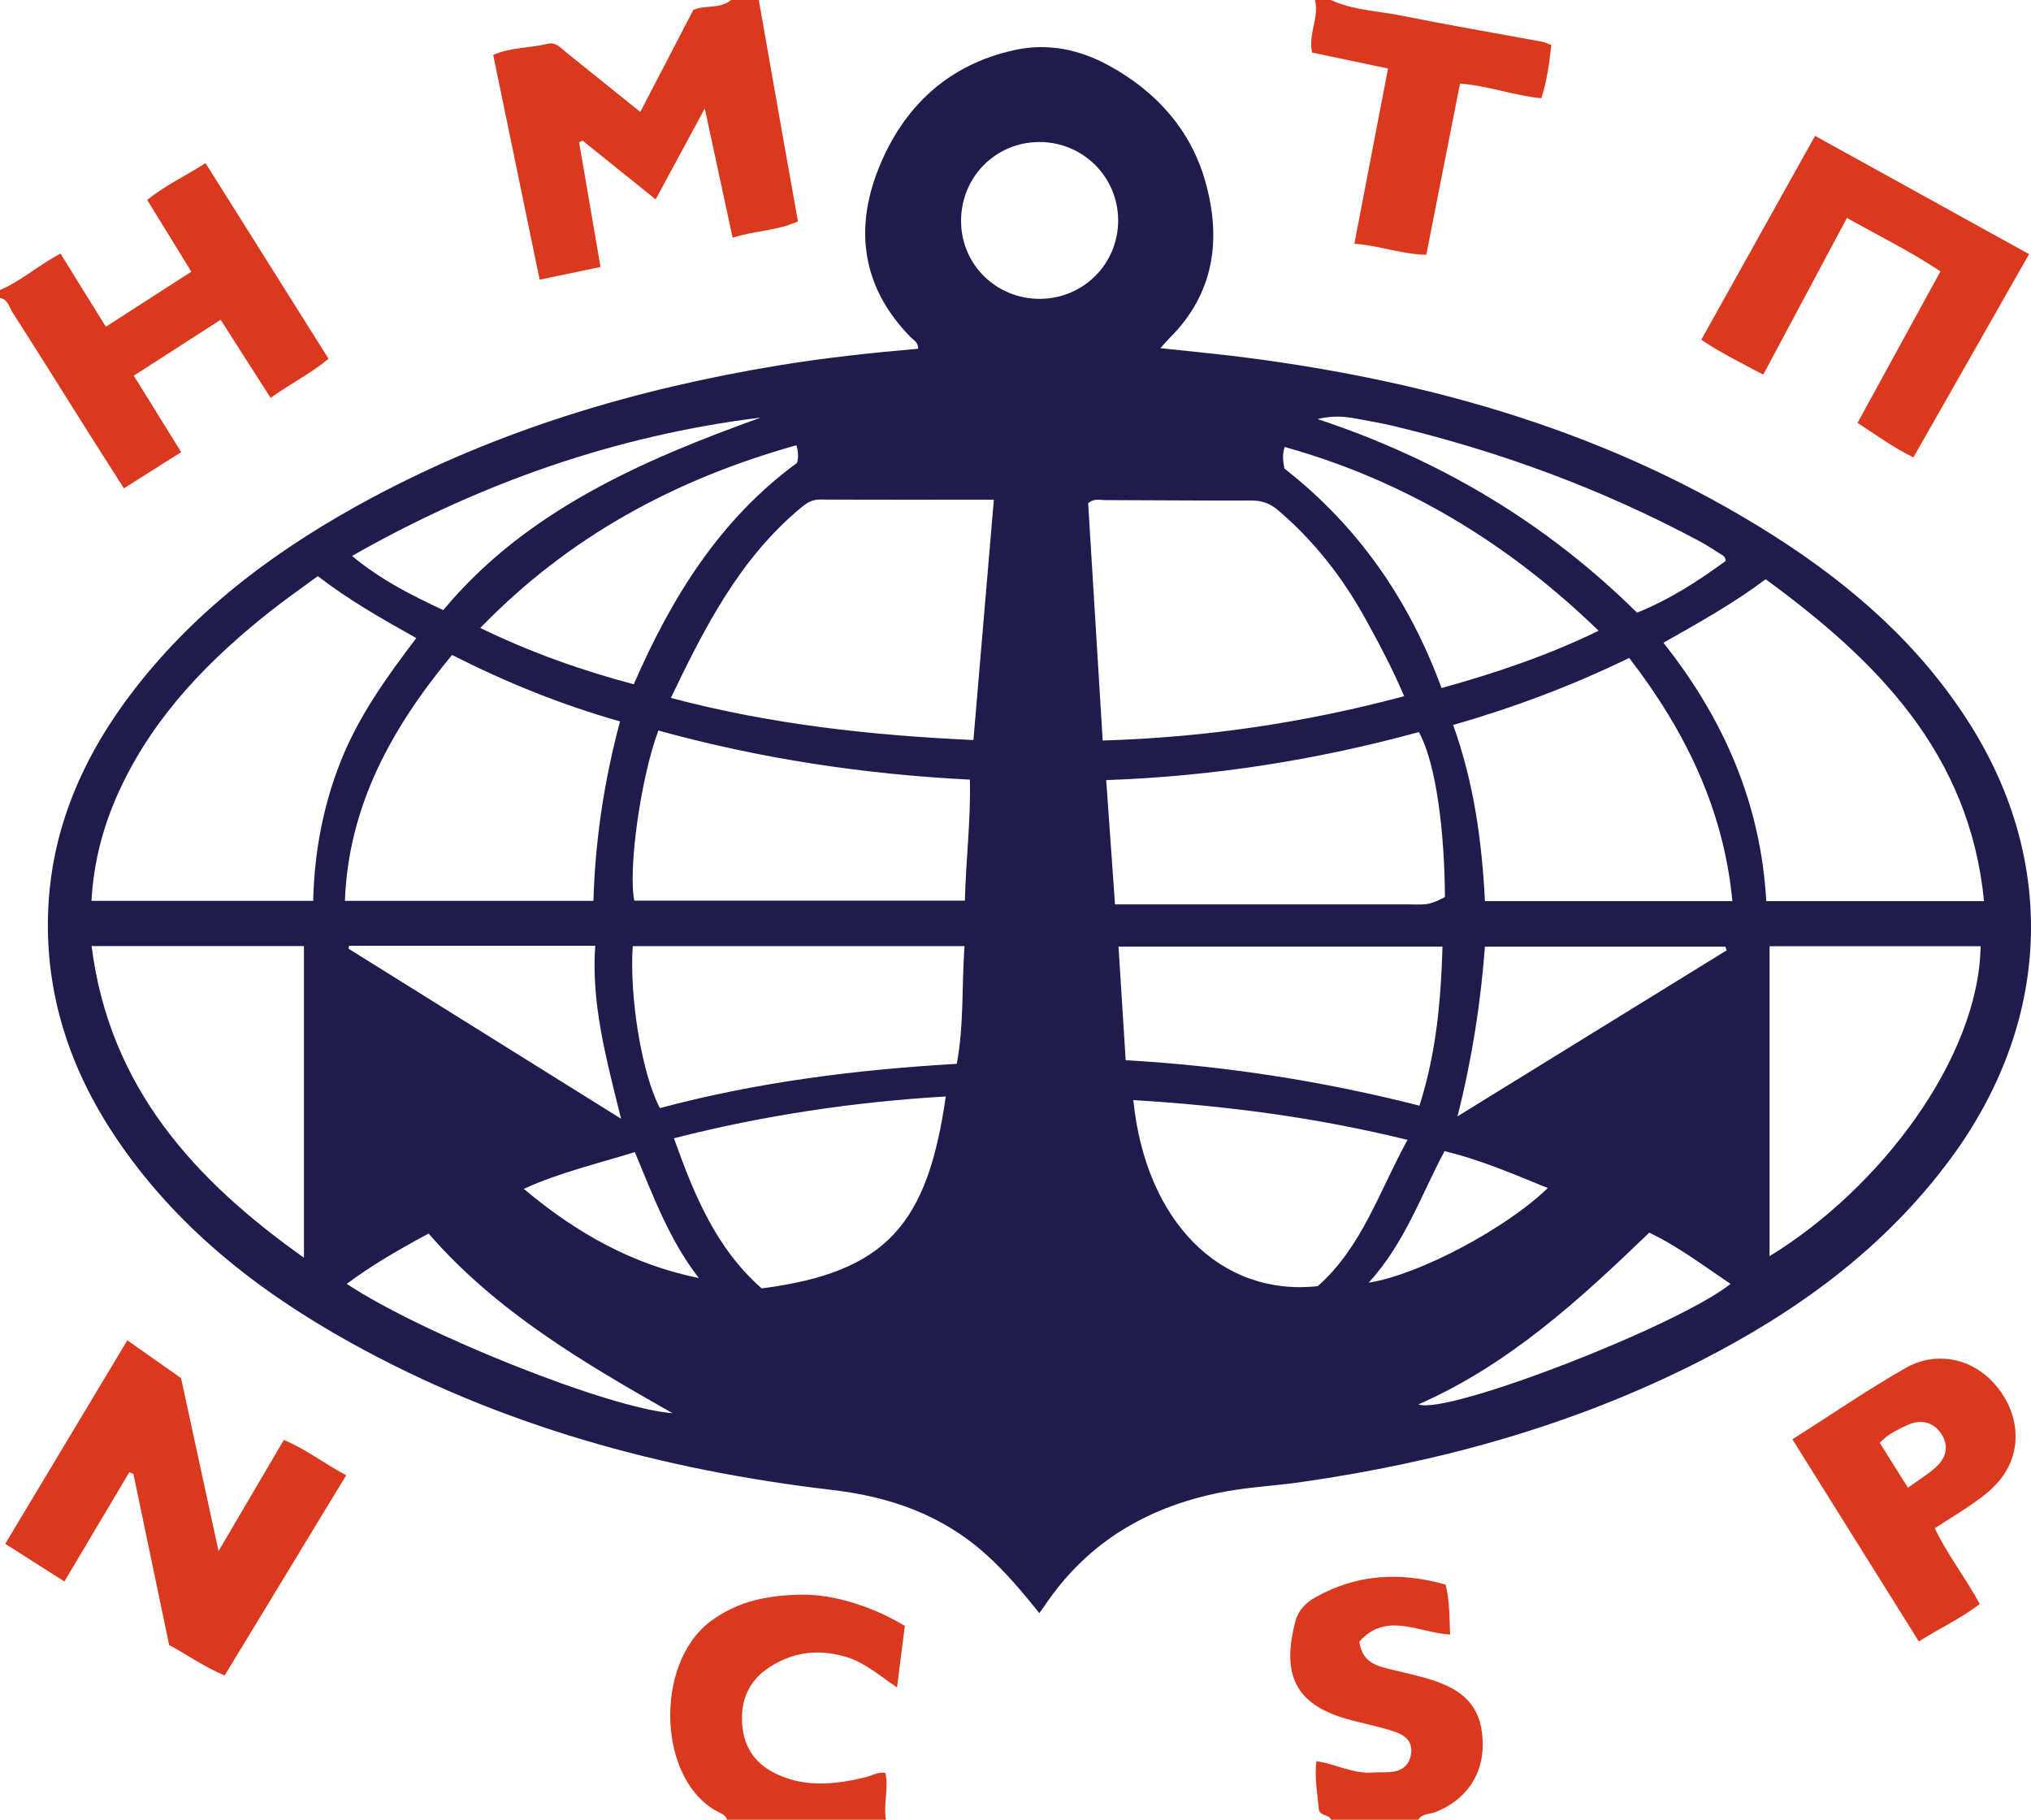
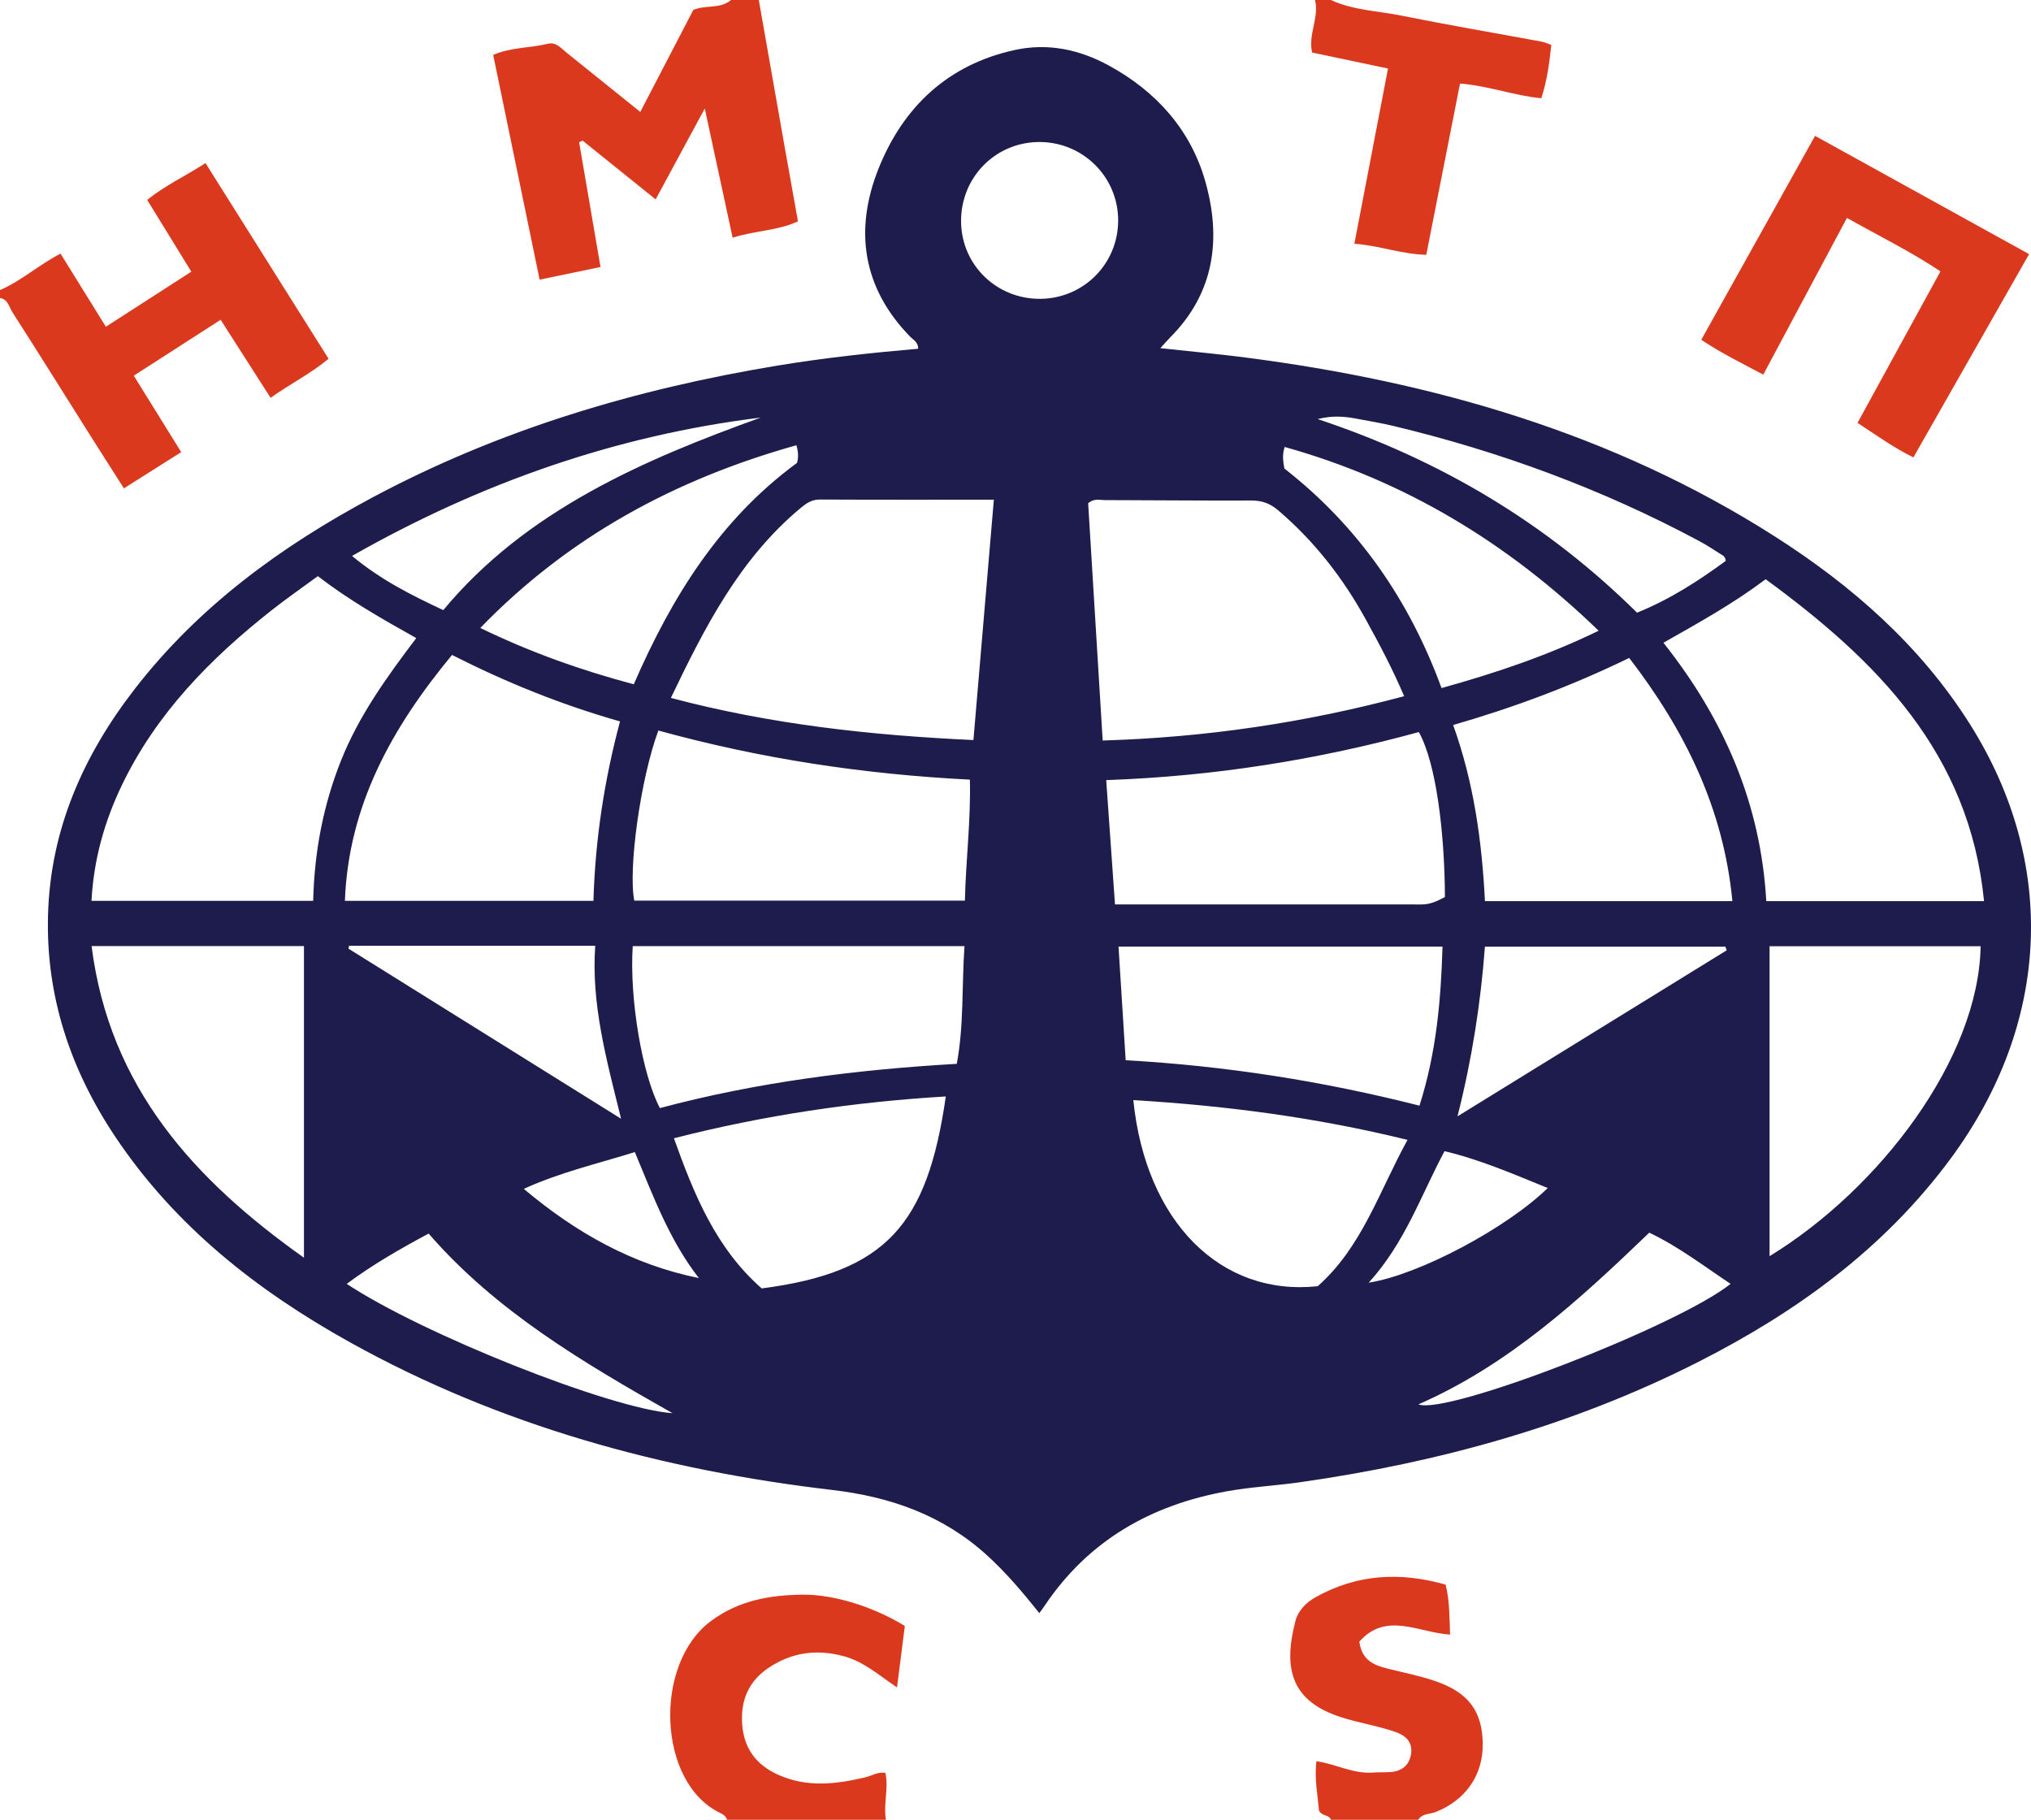
<svg xmlns="http://www.w3.org/2000/svg" version="1.1" id="Layer_1" x="0px" y="0px" width="511.226px" height="458px" viewBox="0 0 511.226 458" enable-background="new 0 0 511.226 458" xml:space="preserve">
  <g>
    <g>
      <path fill="#DB391E" d="M191,0c2.13,12.11,4.255,24.221,6.394,36.33c1.124,6.367,2.273,12.729,3.461,19.374    c-5.111,2.392-10.714,2.293-16.444,4.124c-2.287-10.609-4.528-21.003-7.01-32.521c-4.397,8.135-8.286,15.33-12.365,22.876    c-6.336-5.095-12.36-9.939-18.384-14.783c-0.293,0.128-0.587,0.256-0.88,0.384c1.772,10.337,3.544,20.674,5.385,31.415    c-5.172,1.075-9.966,2.071-15.323,3.183c-3.948-19.101-7.801-37.74-11.692-56.56c4.527-1.959,9.281-1.71,13.743-2.807    c2.067-0.508,3.334,1.117,4.738,2.247c6.058,4.873,12.117,9.744,18.548,14.914c4.581-8.814,8.989-17.297,13.346-25.68    C177.66,1.154,181.295,2.335,184,0C186.333,0,188.667,0,191,0z" />
      <path fill="#DB391E" d="M0,73c5.347-2.296,9.691-6.284,15.228-9.172c3.785,6.1,7.514,12.11,11.421,18.406    c7.125-4.591,14.075-9.069,21.51-13.859c-3.709-6.031-7.325-11.911-11.113-18.068c4.448-3.587,9.568-5.964,14.681-9.259    c10.345,16.448,20.586,32.732,30.972,49.244c-4.513,3.771-9.567,6.258-14.592,9.835c-4.137-6.469-8.213-12.842-12.567-19.649    c-7.289,4.691-14.35,9.236-21.865,14.073c3.977,6.411,7.862,12.671,11.936,19.238c-4.823,3.05-9.421,5.958-14.42,9.119    c-3.159-4.964-6.186-9.683-9.177-14.424c-6.298-9.984-12.538-20.005-18.912-29.94C2.279,77.258,2,75.319,0,75    C0,74.333,0,73.667,0,73z" />
      <path fill="#DB391E" d="M183,458c-0.245-0.889-0.976-1.365-1.701-1.708c-15.779-7.484-16.95-37.509-2.317-48.336    c7.009-5.186,14.814-6.505,23.021-6.608c8.051-0.102,18.101,3.173,25.754,7.873c-0.623,4.902-1.267,9.966-1.967,15.473    c-4.508-3.024-8.314-6.489-13.434-7.867c-6.689-1.801-12.825-0.998-18.601,2.733c-5.263,3.399-7.402,8.307-6.931,14.483    c0.464,6.067,3.543,10.162,9.064,12.637c7.27,3.259,14.592,2.382,21.985,0.622c1.599-0.381,3.052-1.416,4.993-1.103    c0.861,3.897-0.555,7.878,0.134,11.802C209.667,458,196.333,458,183,458z" />
      <path fill="#DB391E" d="M335,458c-0.417-1.357-2.15-0.772-2.989-2.297c-0.331-3.798-1.184-8.014-0.666-12.441    c4.911,0.697,9.287,3.236,14.241,2.857c1.489-0.114,2.995-0.016,4.484-0.135c2.83-0.227,4.7-1.736,5.109-4.568    c0.428-2.963-1.296-4.599-3.934-5.515c-4.548-1.579-9.321-2.273-13.909-3.788c-11.95-3.947-14.517-11.679-11.268-24.092    c0.693-2.647,2.613-4.641,4.992-5.982c10.412-5.87,21.326-6.488,32.819-3.222c1.076,4.283,0.938,8.406,1.124,12.573    c-7.873-0.442-16.04-5.888-22.843,1.775c0.64,4.724,3.653,5.922,7.013,6.766c4.021,1.01,8.117,1.814,12.03,3.145    c8.416,2.864,11.88,7.573,12.022,15.694c0.139,7.938-4.287,14.306-11.872,17.285c-1.47,0.577-3.342,0.327-4.353,1.944    C349.667,458,342.333,458,335,458z" />
      <path fill="#DB391E" d="M335,0c5.62,2.609,11.806,2.73,17.735,3.928c11.726,2.37,23.526,4.37,35.291,6.549    c0.788,0.146,1.535,0.516,2.454,0.835c-0.499,4.579-1.048,8.962-2.518,13.414c-6.853-0.65-13.266-3.138-20.459-3.692    c-2.841,14.418-5.652,28.681-8.492,43.092c-6.313-0.147-11.773-2.331-18.102-2.776c2.848-14.832,5.593-29.125,8.47-44.105    c-6.453-1.357-12.695-2.67-19.11-4.019C329.211,8.661,332.121,4.409,331,0C332.333,0,333.667,0,335,0z" />
      <path fill="#1E1C4D" d="M231.122,87.769c-0.003-1.665-1.205-2.202-1.974-2.987c-12.107-12.354-14.158-26.975-7.996-42.382    c6.193-15.484,17.462-26.168,34.307-29.824c8.328-1.807,16.264-0.111,23.622,3.9c11.902,6.488,20.602,16.141,24.299,29.15    c4.085,14.37,2.376,28.076-8.85,39.317c-0.69,0.691-1.322,1.44-2.454,2.68c7.53,0.821,14.528,1.462,21.493,2.364    c47.334,6.132,92.409,19.042,133.049,44.942c19.577,12.477,36.781,27.556,49.278,47.394c22.064,35.027,20.2,75.261-4.879,109.25    c-16.705,22.641-38.797,38.654-63.572,51.213c-31.597,16.017-65.29,25.294-100.246,30.269c-6.094,0.867-12.278,1.177-18.327,2.263    c-19.118,3.43-34.887,12.364-45.91,28.785c-0.367,0.547-0.768,1.07-1.356,1.884c-4.221-5.283-8.458-10.301-13.364-14.726    c-11.057-9.972-24.149-14.554-38.807-16.273c-42.637-4.998-83.502-16.138-121.263-37.114    c-23.412-13.005-44.112-29.251-59.18-51.81c-11.281-16.89-17.493-35.413-16.904-55.888c0.617-21.436,8.867-40.037,21.807-56.753    c16.106-20.807,36.874-35.937,59.829-48.207c31.981-17.095,66.262-27.297,101.917-33.194    C207.402,90.078,219.249,88.801,231.122,87.769z M79.998,145.004c-4.16,3.062-7.989,5.719-11.643,8.599    c-15.437,12.167-28.993,25.969-37.649,43.95c-4.422,9.186-7.124,18.811-7.677,29.176c18.759,0,37.14,0,55.801,0    c0.297-12.307,2.511-23.973,6.964-35.2c4.497-11.338,11.556-21.131,18.988-30.932C96.041,155.694,87.814,151.022,79.998,145.004z     M418.703,161.766c15.382,19.382,24.518,40.715,25.888,65.025c18.375,0,36.286,0,54.812,0    c-3.662-37.297-27.037-60.571-54.969-81.011C436.284,151.918,427.714,156.657,418.703,161.766z M250.163,125.763    c-15.156,0-29.472,0.034-43.786-0.038c-2.038-0.01-3.389,0.916-4.835,2.119c-15.388,12.804-24.16,30.052-32.675,47.808    c25.123,6.665,50.322,9.414,76.155,10.605C246.74,166.053,248.424,146.235,250.163,125.763z M353.442,175.223    c-2.938-6.919-6.269-13.169-9.68-19.364c-5.741-10.427-12.951-19.689-22.063-27.448c-2.039-1.736-4.069-2.451-6.725-2.439    c-12.312,0.054-24.624-0.087-36.937-0.108c-1.263-0.002-2.646-0.478-4.137,0.775c1.202,19.627,2.418,39.473,3.659,59.735    C303.473,185.595,328.448,181.903,353.442,175.223z M113.779,164.838c-15.113,18.272-26.055,37.83-26.965,61.891    c21.179,0,41.723,0,62.559,0c0.454-15.392,2.713-30.274,6.692-45.162C141.313,177.369,127.51,171.801,113.779,164.838z     M365.774,182.469c5.249,14.597,7.238,29.353,8.005,44.326c20.923,0,41.363,0,62.282,0c-2.227-23.337-11.984-43.031-25.971-61.204    C395.737,172.564,381.31,177.985,365.774,182.469z M280.656,227.621c26.352,0,51.79-0.007,77.228,0.011    c2.216,0.002,4.043-0.931,5.822-1.865c-0.08-15.896-2.121-33.52-6.568-41.52c-25.561,7-51.7,11.147-78.694,12.094    C279.206,207.118,279.93,217.354,280.656,227.621z M165.717,183.857c-4.509,12.171-7.635,34.949-6.057,42.814    c27.722,0,55.412,0,83.213,0c0.244-10.268,1.514-20.151,1.256-30.452C217.529,194.878,191.492,190.97,165.717,183.857z     M445.421,316.152c27.662-16.895,52.643-49.721,53.125-78.002c-17.567,0-35.132,0-53.125,0    C445.421,264.371,445.421,290.302,445.421,316.152z M23.052,238.102c4.506,35.638,25.972,58.951,53.457,78.439    c0-26.429,0-52.325,0-78.439C58.526,238.102,41.094,238.102,23.052,238.102z M242.771,238.125c-28.192,0-55.857,0-83.504,0    c-0.865,13.031,2.349,32.294,6.837,40.759c24.369-6.512,49.341-9.677,74.728-11.137    C242.658,257.983,242.066,248.329,242.771,238.125z M283.347,266.839c25.152,1.412,49.664,5.267,73.953,11.433    c4.316-13.564,5.4-26.816,5.796-40.026c-27.594,0-54.482,0-81.553,0C282.153,247.912,282.738,257.181,283.347,266.839z     M191.726,324.268c31.439-4.065,41.722-16.137,46.343-48.311c-23.092,1.375-45.764,4.726-68.433,10.523    C174.724,300.722,180.213,314.15,191.726,324.268z M285.268,276.874c3.106,30.579,21.962,49.458,46.416,46.838    c11.158-9.863,15.467-23.889,22.609-36.825C331.189,281.2,308.4,278.267,285.268,276.874z M323.294,117.92    c18.475,14.432,31.405,32.991,39.557,55.255c13.629-3.786,26.696-8.178,39.542-14.429c-22.854-22.124-48.767-37.788-79.031-46.253    C322.699,114.55,322.987,116.166,323.294,117.92z M200.472,112.055c-30.459,8.549-57.231,22.916-79.579,45.993    c12.739,6.178,25.439,10.663,38.635,14.174c9.532-21.919,21.669-41.493,41.087-55.716    C200.971,115.24,201.006,113.944,200.472,112.055z M156.334,281.565c-3.717-15.002-7.545-28.946-6.506-43.533    c-21.03,0-41.491,0-61.953,0c-0.052,0.242-0.104,0.484-0.156,0.727C110.299,252.845,132.88,266.932,156.334,281.565z     M373.772,238.252c-1.058,14.113-3.224,28.159-6.905,42.711c23.024-14.198,45.394-27.994,67.765-41.789    c-0.114-0.307-0.227-0.614-0.341-0.921C414.253,238.252,394.214,238.252,373.772,238.252z M434.376,141.179    c-0.064-1.169-0.781-1.404-1.277-1.726c-1.812-1.174-3.636-2.343-5.538-3.361c-24.311-13.004-49.966-22.451-76.753-28.871    c-3.071-0.736-6.196-1.251-9.302-1.836c-2.984-0.562-5.971-0.871-9.84,0.086c31.068,10.316,57.733,26.319,80.399,48.729    C420.416,150.823,427.584,146.146,434.376,141.179z M261.873,75.209c10.893-0.102,19.553-8.809,19.579-19.686    c0.027-11.022-8.949-19.893-20.013-19.78c-11.054,0.113-19.721,9.088-19.525,20.218C242.104,66.786,250.945,75.312,261.873,75.209    z M191.488,105.094c-36.571,4.522-70.577,16.463-102.878,34.824c7.297,6.066,14.98,9.892,22.969,13.637    c10.362-12.47,22.896-21.945,36.801-29.707C162.128,116.174,176.701,110.425,191.488,105.094z M169.288,355.674    c-22.591-12.794-44.447-25.68-61.399-45.21c-7.264,3.909-14.137,7.832-20.608,12.661    C106.268,335.717,153.546,354.56,169.288,355.674z M415.141,310.236c-17.523,16.853-35.358,33.258-58.105,43.217    c7.1,2.808,65.235-19.693,78.578-30.33C428.946,318.701,422.656,313.823,415.141,310.236z M159.794,289.955    c-9.616,2.998-18.933,5.138-27.949,9.262c13.21,11.106,27.383,19.068,44.068,22.448    C168.497,312.135,164.443,301.084,159.794,289.955z M344.522,322.819c12.675-1.947,34.822-13.801,45.06-23.817    c-8.523-3.458-16.868-7.106-25.978-9.278C357.684,300.797,353.667,312.777,344.522,322.819z" />
-       <path fill="#DB391E" d="M16.205,398.029c-5.032-3.205-9.74-6.204-14.887-9.483c10.313-17.182,20.439-34.051,30.74-51.215    c4.836,3.408,9.154,6.45,13.517,9.524c3.077,14.197,6.133,28.299,9.433,43.523c5.786-9.842,11.023-18.75,16.445-27.972    c5.565,2.317,10.214,5.992,15.692,8.889c-10.301,16.964-20.381,33.563-30.598,50.388c-5.048-2.099-9.343-5.153-13.97-7.673    c-3.022-14.46-6.005-28.737-8.989-43.015c-0.341-0.164-0.682-0.329-1.022-0.493C27.167,379.586,21.768,388.669,16.205,398.029z" />
      <path fill="#DB391E" d="M510.745,63.96c-9.945,17.472-19.47,34.206-29.119,51.158c-4.99-2.448-9.232-5.533-14.069-8.681    C474.48,93.79,481.312,81.31,488.434,68.3c-7.444-4.972-15.391-8.868-23.539-13.449c-7.075,13.248-14.004,26.225-21.059,39.436    c-5.463-2.897-10.623-5.441-15.611-8.769c9.585-17.172,19.036-34.105,28.646-51.323C474.918,44.166,492.582,53.925,510.745,63.96z    " />
-       <path fill="#DB391E" d="M451.173,362.257c9.681-6.155,18.848-12.458,28.477-17.952c7.301-4.165,15.676-2.6,21.238,2.788    c6.026,5.839,8.043,13.998,5.189,20.918c-1.716,4.161-4.876,7.107-8.399,9.64c-3.36,2.415-6.925,4.547-10.67,6.979    c3.133,6.61,7.679,12.329,11.317,19.073c-4.713,3.605-10.047,6.09-15.333,9.412C472.297,396.023,461.852,379.327,451.173,362.257z     M480.249,374.423c2.757-1.991,5.05-3.359,6.991-5.117c2.893-2.62,3.252-5.621,1.403-8.444c-1.927-2.942-5.15-3.822-8.725-2.117    c-2.334,1.114-4.746,2.21-6.765,4.389C475.456,366.798,477.711,370.385,480.249,374.423z" />
    </g>
  </g>
</svg>